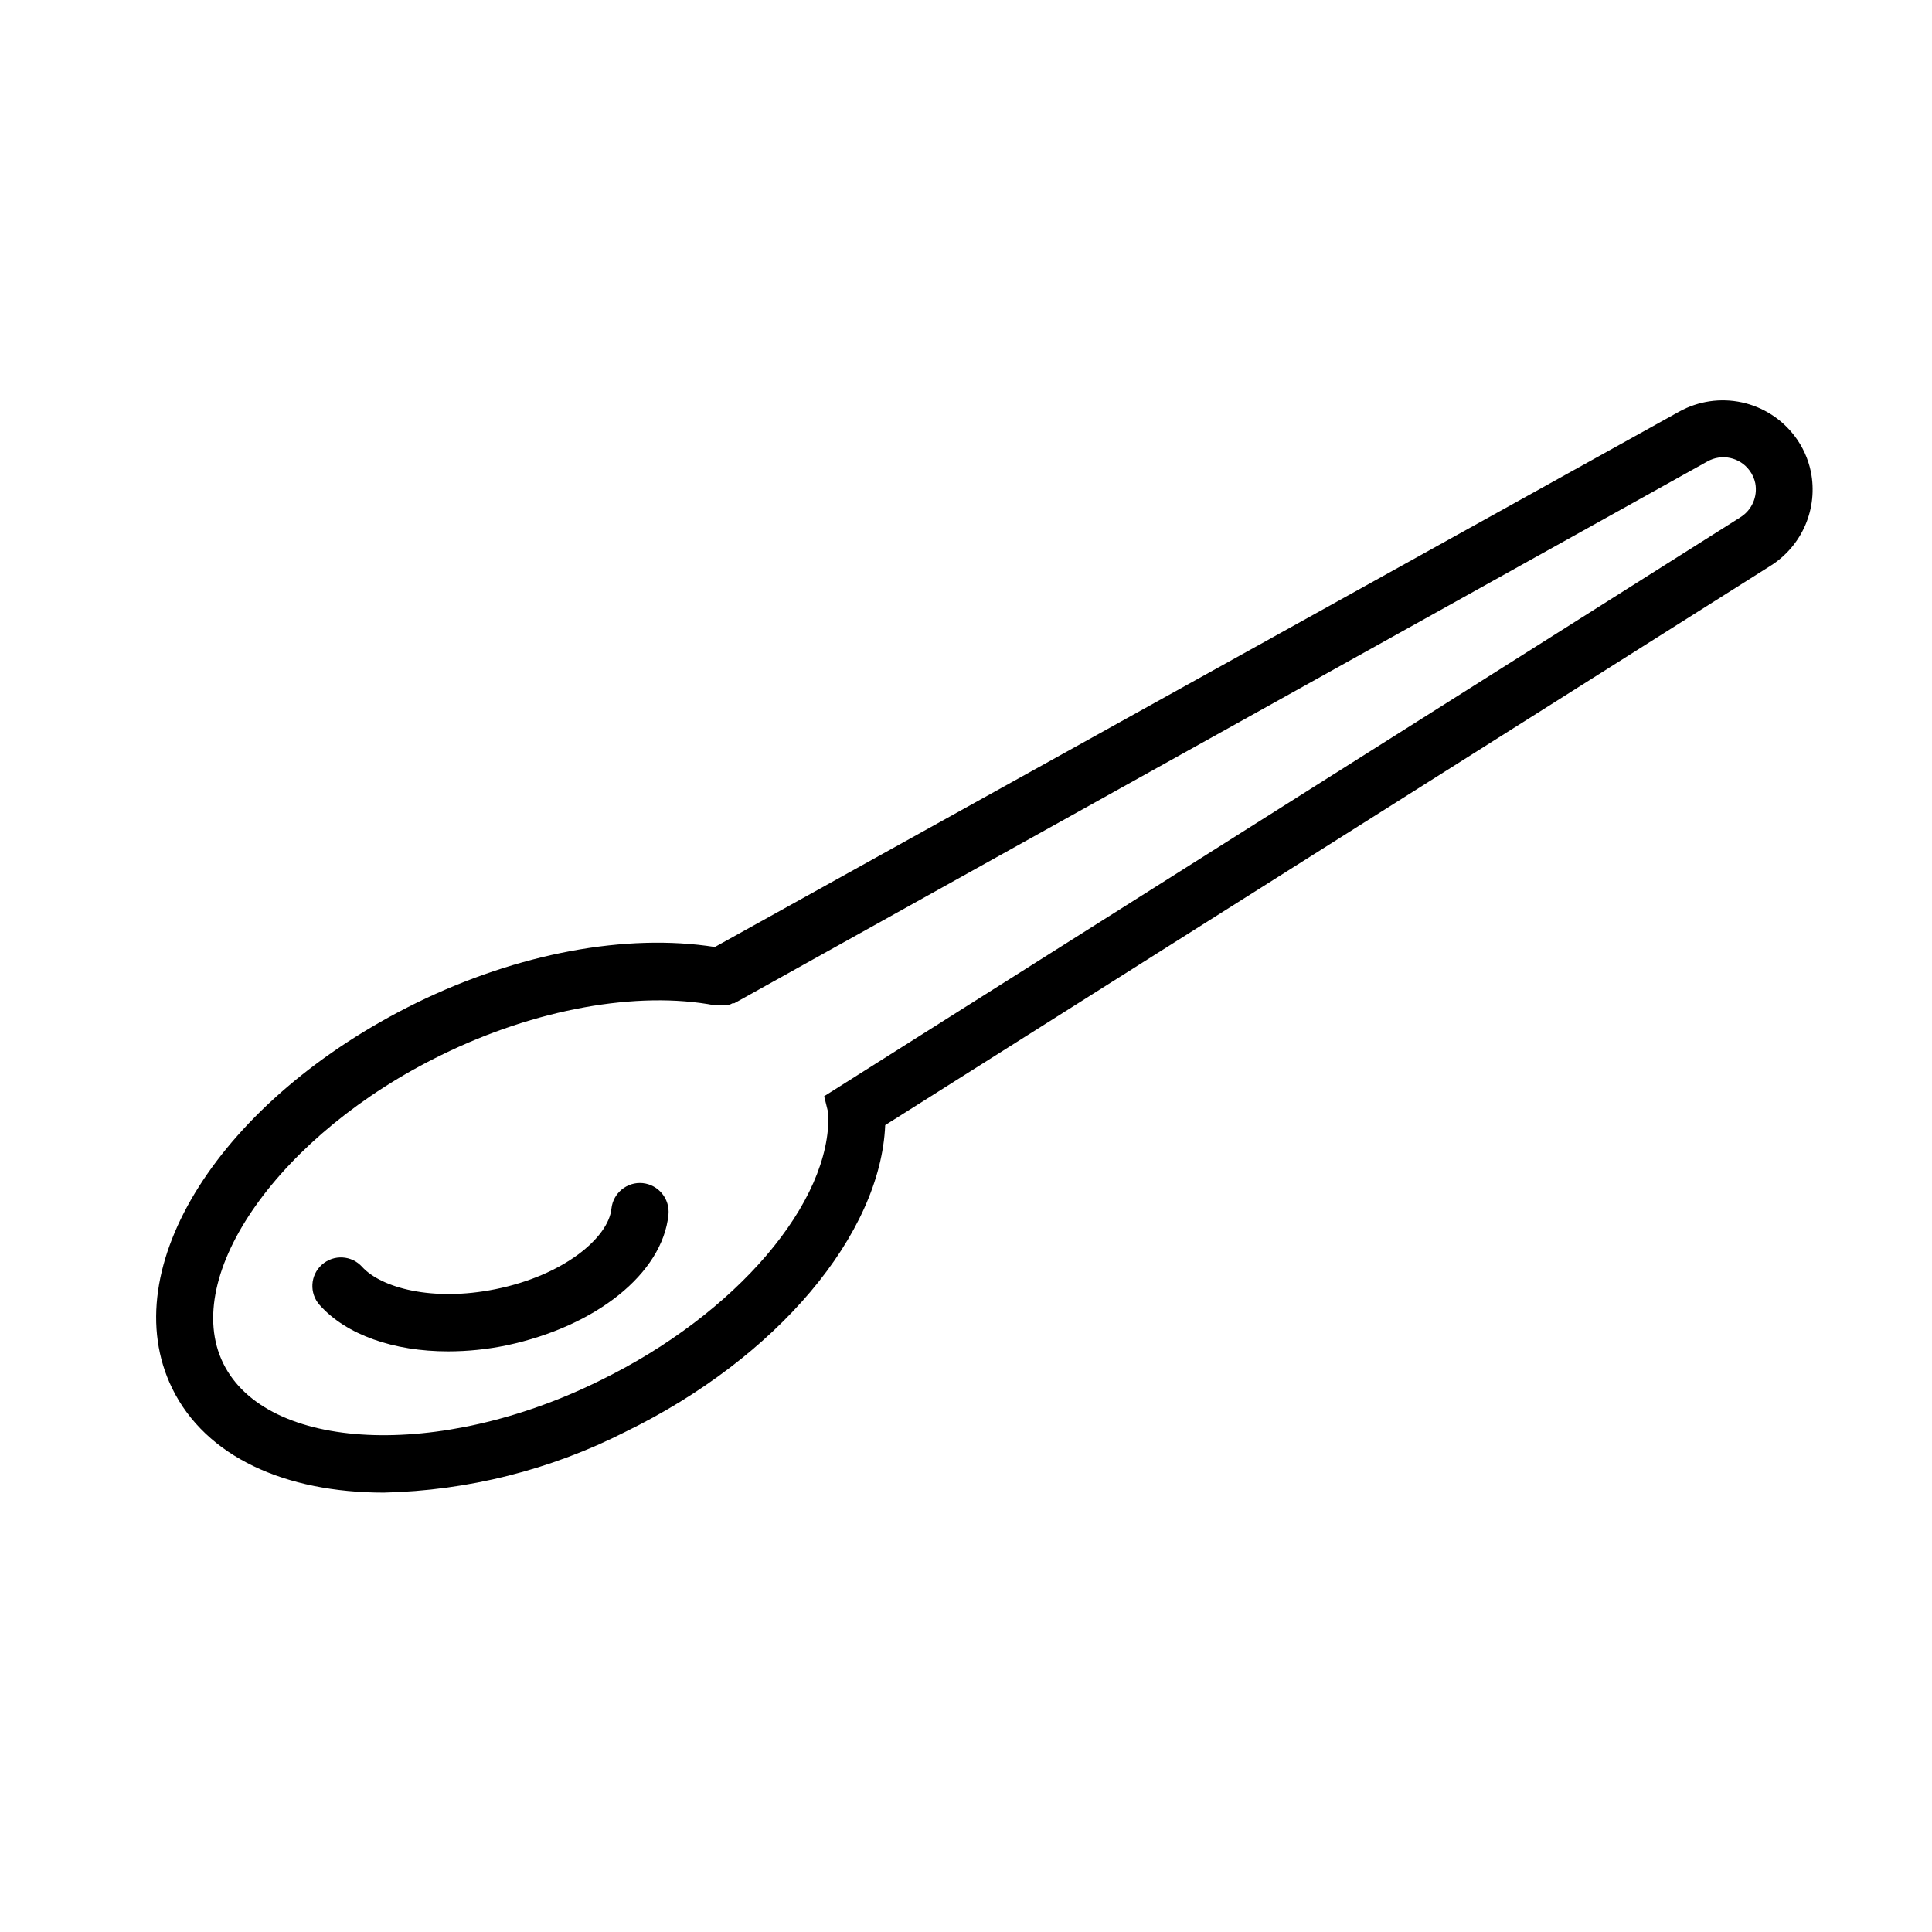
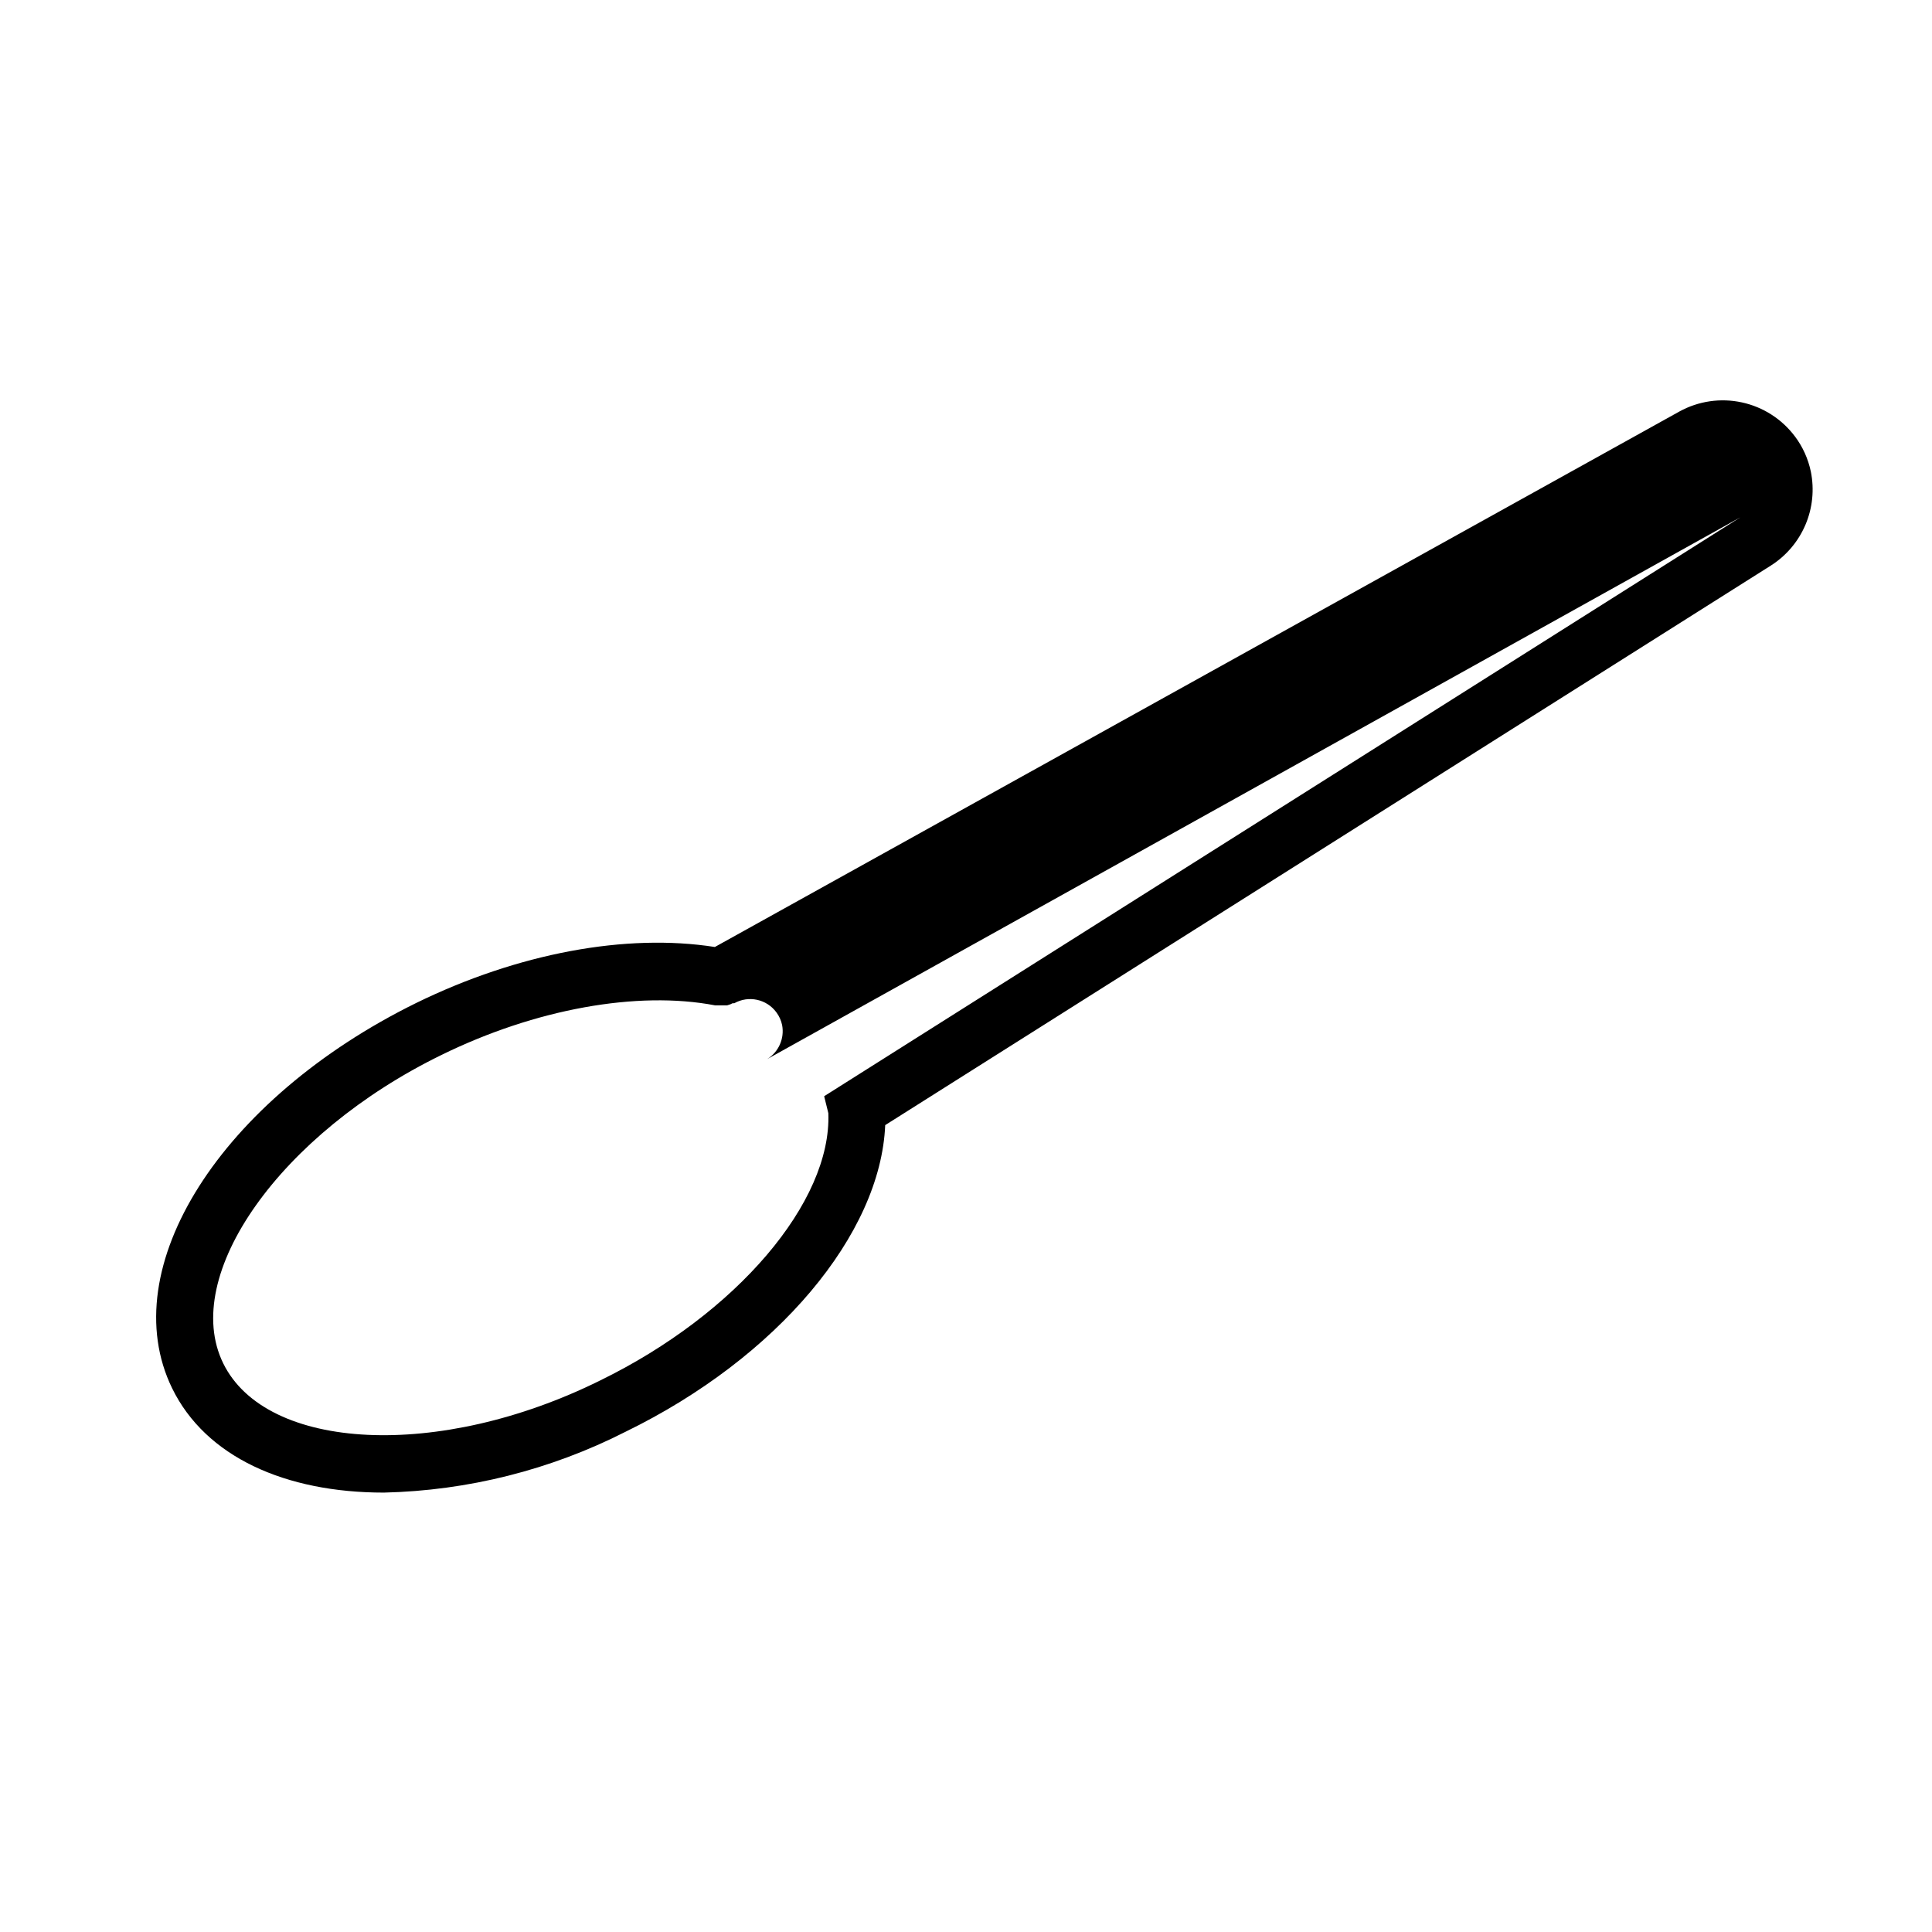
<svg xmlns="http://www.w3.org/2000/svg" fill="#000000" width="800px" height="800px" version="1.1" viewBox="144 144 512 512">
  <g>
-     <path d="m619.66 259.64c-3.449-4.594-8.441-7.793-14.059-9.004-5.617-1.215-11.484-0.359-16.523 2.406l-255.63 141.92c-23.477-3.68-52.094 1.613-79.098 14.812-51.844 25.492-80.258 70.281-64.738 102.12 8.867 18.188 29.977 27.66 56.121 27.66 22.285-0.516 44.168-6.023 64.035-16.121 40.305-19.648 67.609-52.395 68.82-81.266l234.68-148.27c4.082-2.586 7.281-6.348 9.18-10.793 1.898-4.441 2.402-9.355 1.449-14.094-0.703-3.398-2.148-6.598-4.231-9.371zm-14.461 21.461-242.79 153.41 1.109 4.484c0.906 23.527-24.336 53.203-60.457 70.836-42.672 21.16-88.469 18.793-99.906-4.535s15.113-60.859 57.836-81.719c24.836-12.191 51.941-17.078 72.5-13.148h3.223l0.906-0.301 0.504-0.25h0.453l257.9-143.59c3.801-2.144 8.605-1.105 11.184 2.418 0.746 1 1.262 2.152 1.512 3.375 0.664 3.539-0.918 7.121-3.981 9.016z" />
-     <path d="m314.35 457.54c-4.156-0.414-7.863 2.602-8.312 6.75-0.754 7.609-12.496 17.684-30.781 21.363-16.727 3.375-30.23-0.402-35.266-5.894l-0.004-0.004c-2.781-3.113-7.562-3.387-10.68-0.602-3.117 2.781-3.387 7.562-0.605 10.68 7.055 7.91 19.598 12.293 34.059 12.293 5.231-0.004 10.445-0.547 15.566-1.613 23.629-5.039 41.211-18.992 42.824-34.613v0.004c0.41-4.184-2.625-7.914-6.801-8.363z" />
+     <path d="m619.66 259.64c-3.449-4.594-8.441-7.793-14.059-9.004-5.617-1.215-11.484-0.359-16.523 2.406l-255.63 141.92c-23.477-3.68-52.094 1.613-79.098 14.812-51.844 25.492-80.258 70.281-64.738 102.12 8.867 18.188 29.977 27.66 56.121 27.66 22.285-0.516 44.168-6.023 64.035-16.121 40.305-19.648 67.609-52.395 68.82-81.266l234.68-148.27c4.082-2.586 7.281-6.348 9.18-10.793 1.898-4.441 2.402-9.355 1.449-14.094-0.703-3.398-2.148-6.598-4.231-9.371zm-14.461 21.461-242.79 153.41 1.109 4.484c0.906 23.527-24.336 53.203-60.457 70.836-42.672 21.16-88.469 18.793-99.906-4.535s15.113-60.859 57.836-81.719c24.836-12.191 51.941-17.078 72.5-13.148h3.223l0.906-0.301 0.504-0.25h0.453c3.801-2.144 8.605-1.105 11.184 2.418 0.746 1 1.262 2.152 1.512 3.375 0.664 3.539-0.918 7.121-3.981 9.016z" />
  </g>
</svg>